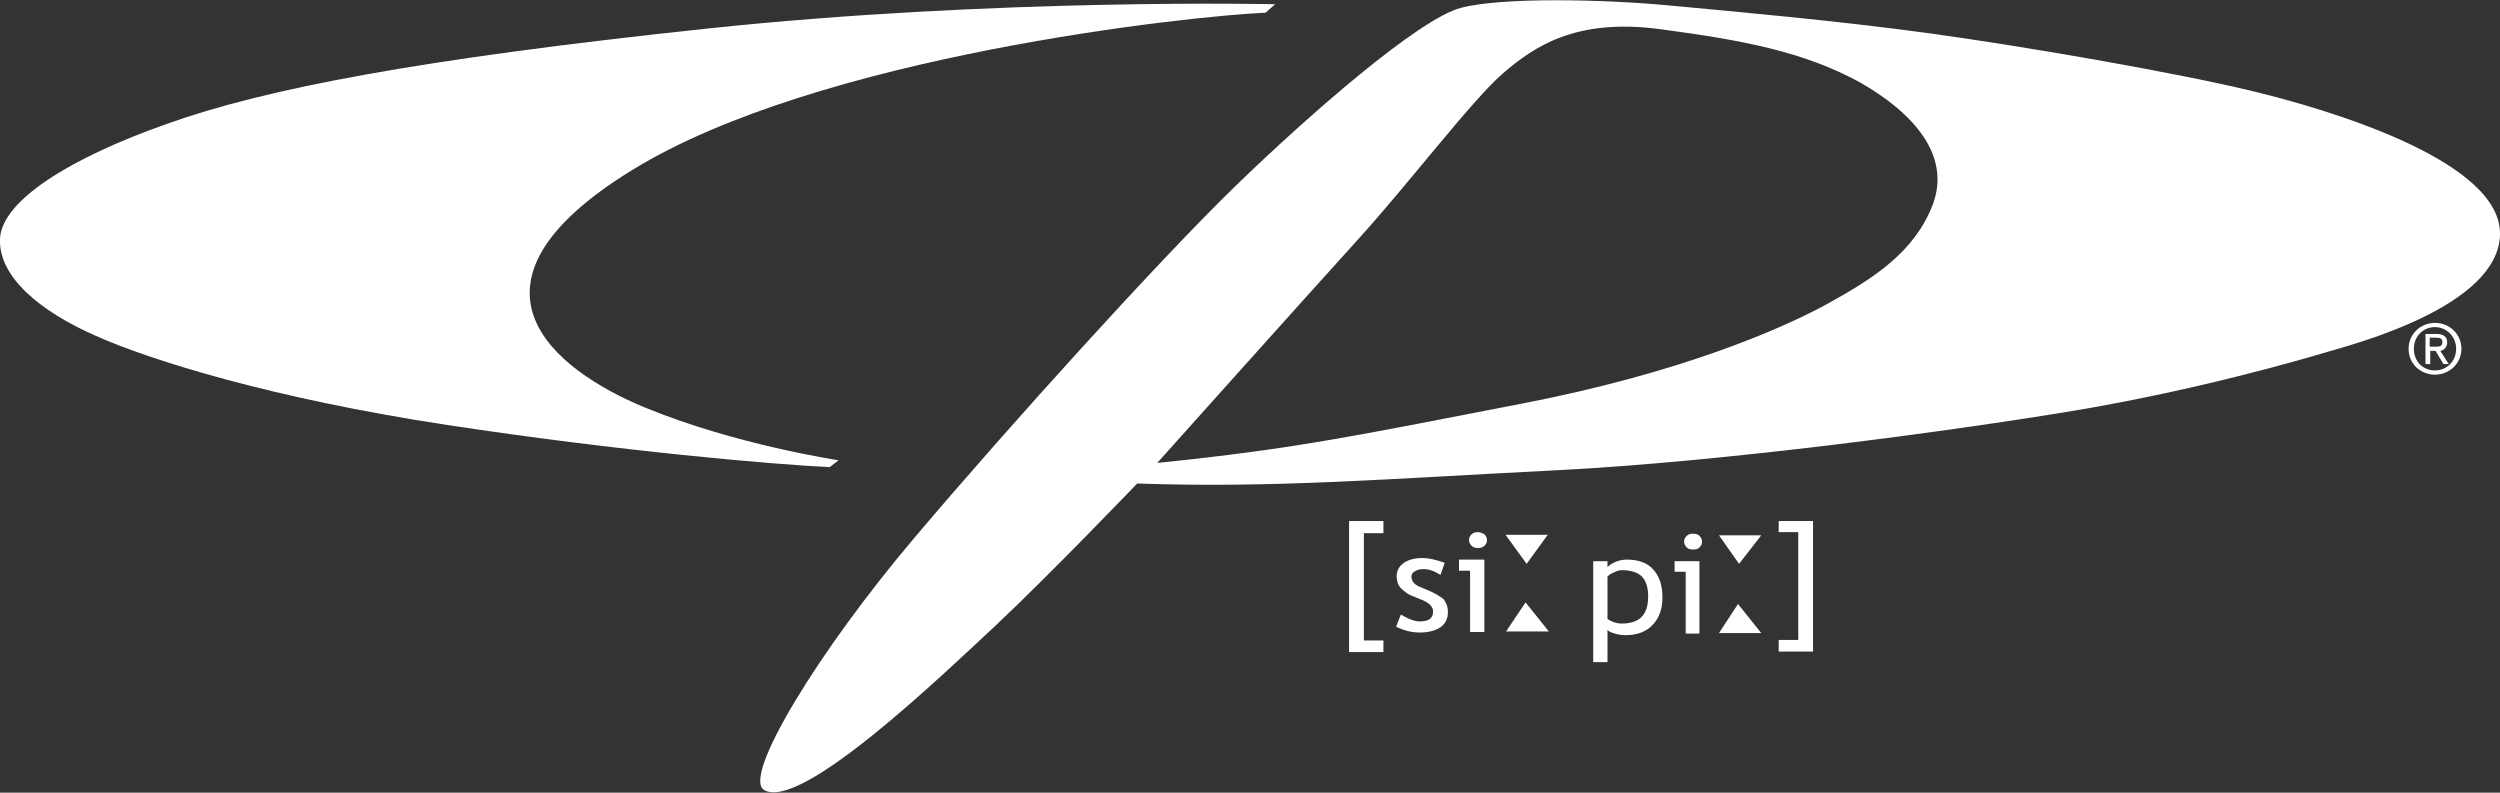
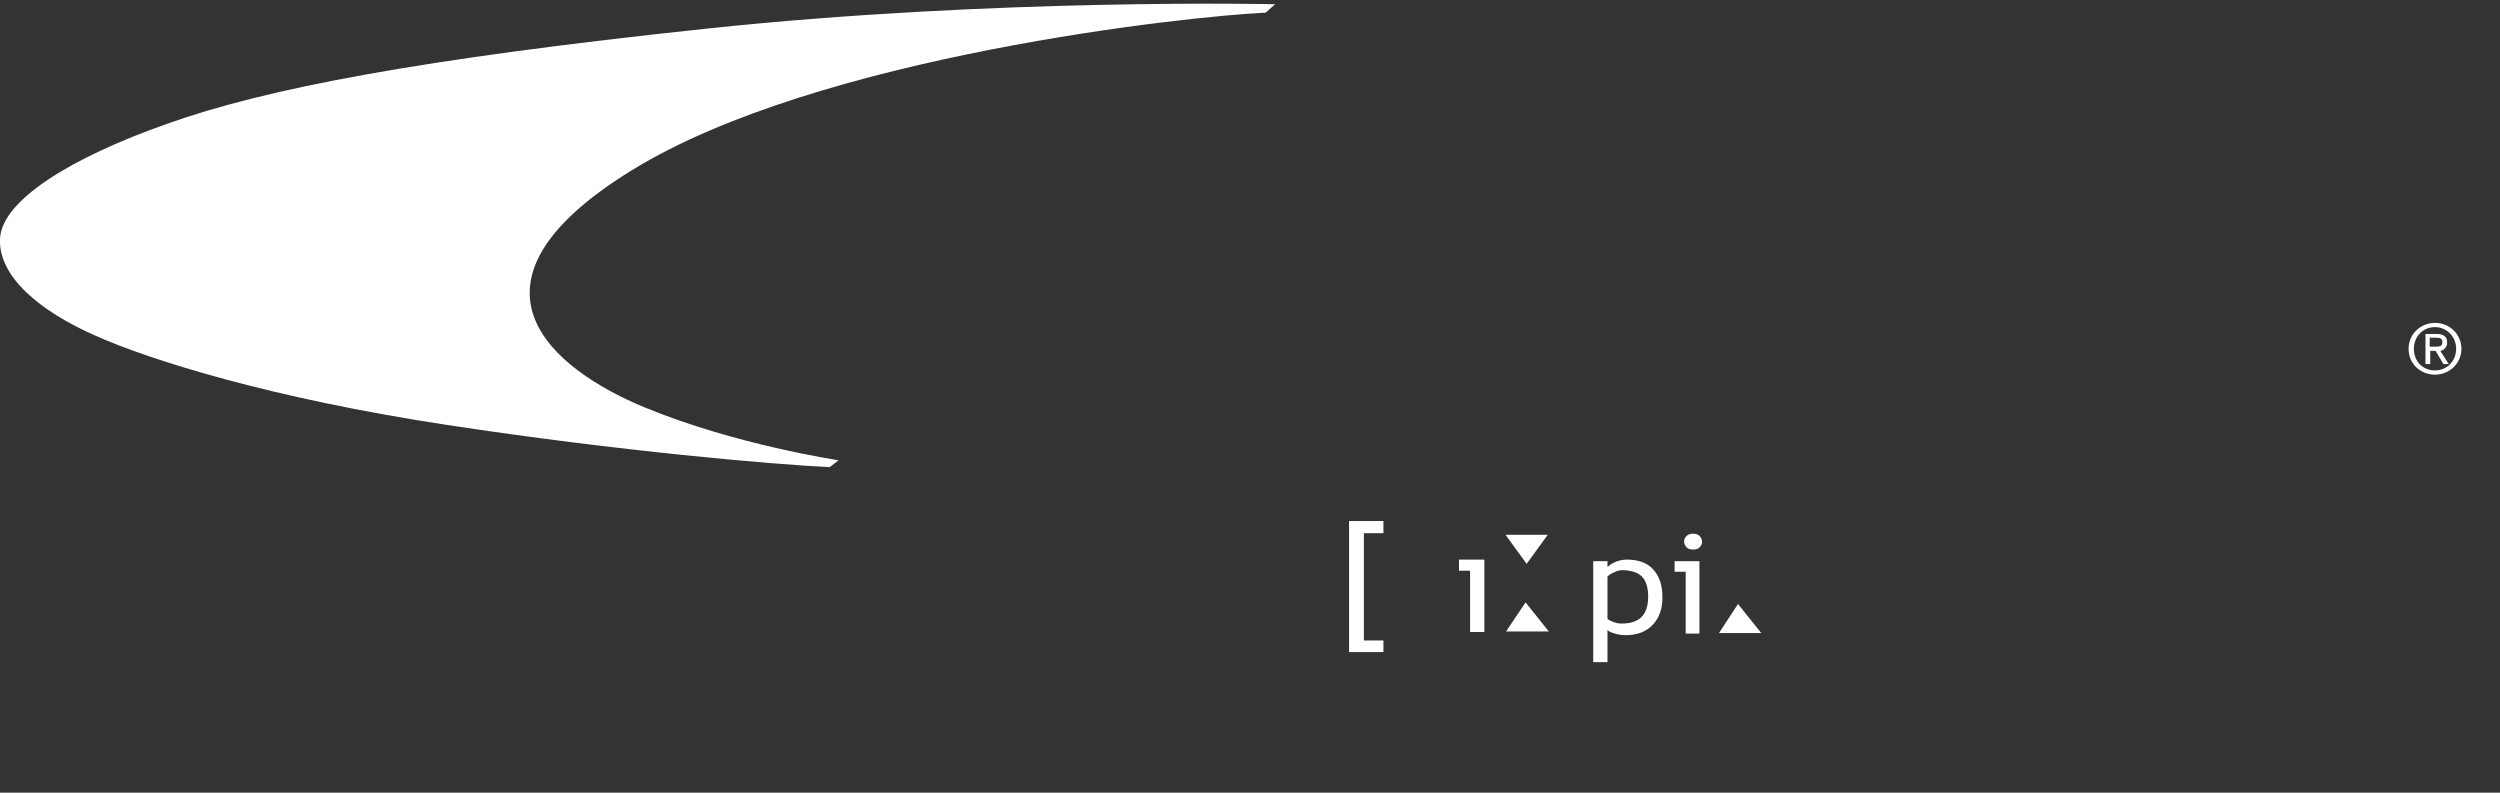
<svg xmlns="http://www.w3.org/2000/svg" version="1.1" id="Ebene_1" x="0px" y="0px" viewBox="0 0 473.1 150" style="enable-background:new 0 0 473.1 150;" xml:space="preserve">
  <rect x="0" y="0" width="473.1" height="150" fill="#333333" stroke="none" />
  <style type="text/css">
	.st0{fill:#FFFFFF;}
</style>
  <g>
    <polygon class="st0" points="292.9,101.2 284.9,101.2 288.9,106.7  " />
    <g>
-       <path class="st0" d="M270.7,111.9l-1.9-0.8c-1.1-0.4-1.7-1.1-1.7-2c0-0.4,0.2-0.8,0.7-1c0.4-0.3,1-0.4,1.6-0.4    c1.1,0,2.1,0.4,3.2,1.1l0.8-2.3c-1.7-0.6-3.1-0.9-4.2-0.9c-1.5,0-2.6,0.3-3.5,0.9c-0.9,0.6-1.4,1.5-1.4,2.6c0,0.4,0.1,0.9,0.2,1.2    c0.1,0.4,0.4,0.8,0.7,1.1c0.3,0.3,0.7,0.6,1.1,0.9c0.4,0.3,1.3,0.6,2.5,1.1c1.6,0.6,2.4,1.4,2.4,2.3c0,1.3-0.8,1.9-2.5,1.9    c-0.9,0-2.1-0.4-3.6-1.3l-0.9,2.3c1.4,0.7,2.9,1.1,4.5,1.1c1.7,0,3-0.4,3.9-1c1-0.7,1.4-1.7,1.4-2.9c0-1-0.3-1.7-0.8-2.4    C272.7,113,271.8,112.4,270.7,111.9" />
      <polygon class="st0" points="276.1,108 278.2,108 278.2,119.6 280.9,119.6 280.9,105.9 276.1,105.9   " />
-       <path class="st0" d="M279.7,100.7c-0.5,0-0.9,0.1-1.2,0.4c-0.3,0.3-0.5,0.6-0.5,1.1c0,0.4,0.2,0.8,0.5,1.1    c0.3,0.3,0.7,0.4,1.2,0.4c0.5,0,0.9-0.1,1.2-0.4c0.3-0.3,0.5-0.6,0.5-1.1c0-0.4-0.2-0.8-0.5-1.1    C280.5,100.9,280.1,100.7,279.7,100.7" />
      <polygon class="st0" points="285,119.5 293.1,119.5 288.7,114   " />
      <path class="st0" d="M307.9,105.9c-1.4,0-2.7,0.5-3.7,1.4v-1.1h-2.7v19.1h2.7v-6.1c0.2,0.3,0.7,0.5,1.4,0.7c0.7,0.2,1.4,0.3,2,0.3    c2.3,0,4-0.7,5.2-2c1.2-1.3,1.8-3,1.8-5.1c0-2.4-0.6-4.1-1.8-5.4C311.7,106.5,310,105.9,307.9,105.9 M306.9,118    c-0.5,0-1.1-0.1-1.6-0.3c-0.5-0.2-0.9-0.4-1.1-0.6v-8c0.3-0.3,0.7-0.6,1.3-0.8c0.5-0.3,1-0.4,1.4-0.4c1.7,0,3,0.4,3.8,1.2    c0.8,0.8,1.2,2.1,1.2,3.8C311.9,116.4,310.2,118,306.9,118" />
      <polygon class="st0" points="316.9,108.2 319,108.2 319,119.9 321.6,119.9 321.6,106.2 316.9,106.2   " />
      <path class="st0" d="M320.4,101c-0.5,0-0.9,0.1-1.2,0.4c-0.3,0.3-0.5,0.6-0.5,1.1c0,0.4,0.2,0.8,0.5,1.1c0.3,0.3,0.7,0.4,1.2,0.4    c0.5,0,0.9-0.1,1.2-0.4c0.3-0.3,0.5-0.6,0.5-1.1c0-0.4-0.2-0.8-0.5-1.1C321.3,101.1,320.9,101,320.4,101" />
-       <polygon class="st0" points="329.1,106.7 333.3,101.3 325.3,101.3   " />
      <polygon class="st0" points="325.3,119.8 333.3,119.8 328.9,114.3   " />
      <polygon class="st0" points="255.3,123.4 261.8,123.4 261.8,121.2 258.1,121.2 258.1,100.9 261.8,100.9 261.8,98.6 255.3,98.6       " />
-       <polygon class="st0" points="336.6,100.7 340.3,100.7 340.3,121.1 336.6,121.1 336.6,123.3 343.1,123.3 343.1,98.6 336.6,98.6       " />
      <path class="st0" d="M460.8,61.1c-2.7,0-5,2.1-5,4.9c0,2.9,2.3,4.9,5,4.9c2.7,0,5-2.1,5-4.9C465.8,63.2,463.5,61.1,460.8,61.1     M460.8,70.1c-2.3,0-4-1.7-4-4.1c0-2.3,1.7-4.1,4-4.1c2.2,0,4,1.8,4,4.1C464.8,68.4,463,70.1,460.8,70.1" />
      <path class="st0" d="M463.1,64.8c0-1.1-0.7-1.6-2-1.6h-2.1v5.7h0.9v-2.5h1l1.5,2.5h1l-1.6-2.5C462.4,66.3,463.1,65.8,463.1,64.8     M459.8,65.7v-1.8h1.2c0.6,0,1.2,0.1,1.2,0.8c0,0.9-0.6,0.9-1.4,0.9H459.8z" />
-       <path class="st0" d="M426.9,17.4c-15.1-3.7-44.3-8.7-61.8-11.1c-17.5-2.4-37.8-4.2-49.6-5.3c-11.7-1.1-31.2-1.6-39.1,0.5    c-7.9,2.1-28.6,20.1-42.8,33.9c-14.2,13.8-42.2,44.7-60.5,66.3c-18.3,21.6-32.7,45.3-28.5,47.8c6.9,4.1,33.8-21.8,44.1-31.4    c10.3-9.7,26.5-26.6,26.5-26.6c25.9,0.9,47.5-0.9,79.2-2.5c31.7-1.6,74.8-7.4,98.2-11.3c23.3-3.9,43.1-9.7,47.8-11.1    c4.7-1.4,32.4-8.5,32.7-22.2C473.4,30.7,442,21.1,426.9,17.4 M365.8,38.6c-3.4,9-11.1,14-19.8,18.8c-8.7,4.8-28,13.2-58.1,19    c-30.1,5.8-42.2,8.5-68.9,11.2c0,0,28.2-31.5,38-42.3c9.8-10.8,21.6-26.4,27.4-31.4c5.8-5,13.7-10.5,29.6-8.4    c15.9,2.1,27.4,4.3,38,10.1C362.5,21.6,369.1,29.6,365.8,38.6" />
      <path class="st0" d="M158.7,87.1c0,0-19.5-2.9-36.7-10c-17.2-7.1-37.7-23.2-2.4-44.9C154.8,10.5,225.4,3,239.5,2.4l1.8-1.6    c0,0-52.7-1.2-107.4,4.6c-54.7,5.8-83.7,11.4-102.2,18C13.2,29.9,0.3,38,0,45.2c-0.3,7.2,7.6,13.7,18,18.3    c10.5,4.7,33.6,11.9,66.5,16.9c32.8,5,62,7.5,72.5,8L158.7,87.1z" />
    </g>
  </g>
</svg>